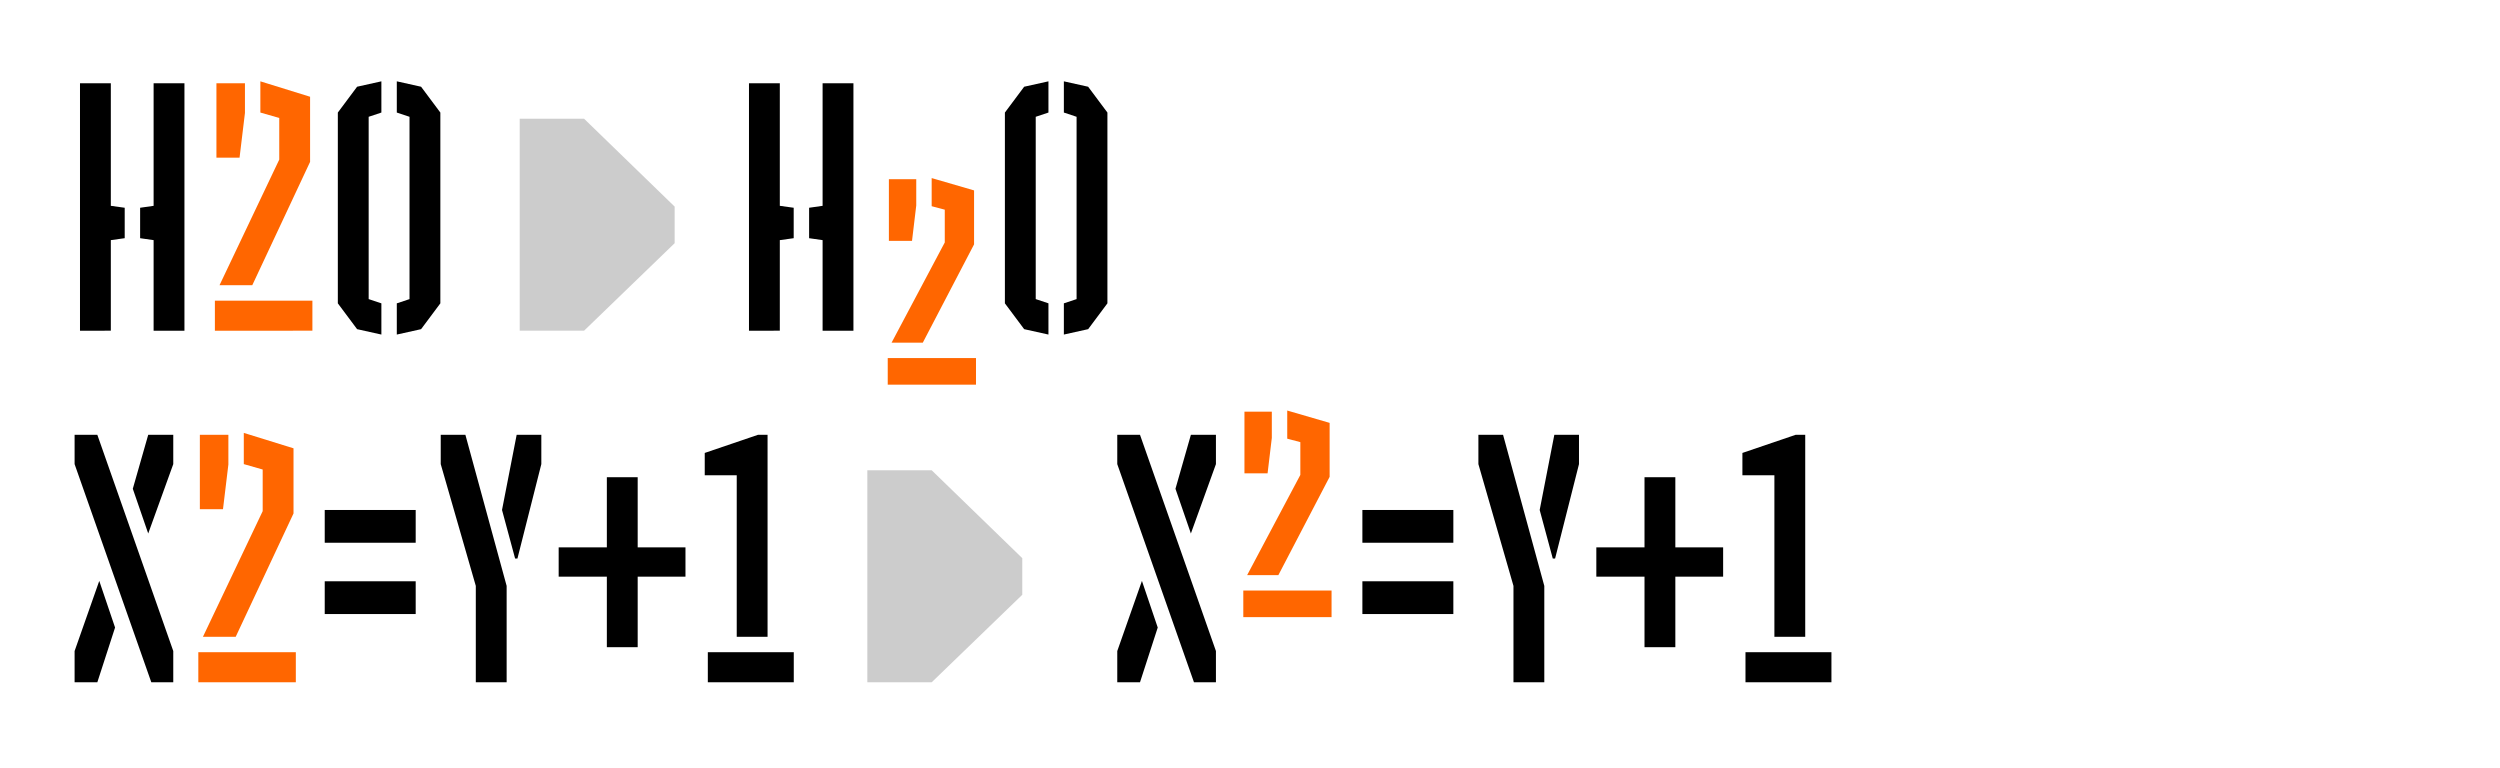
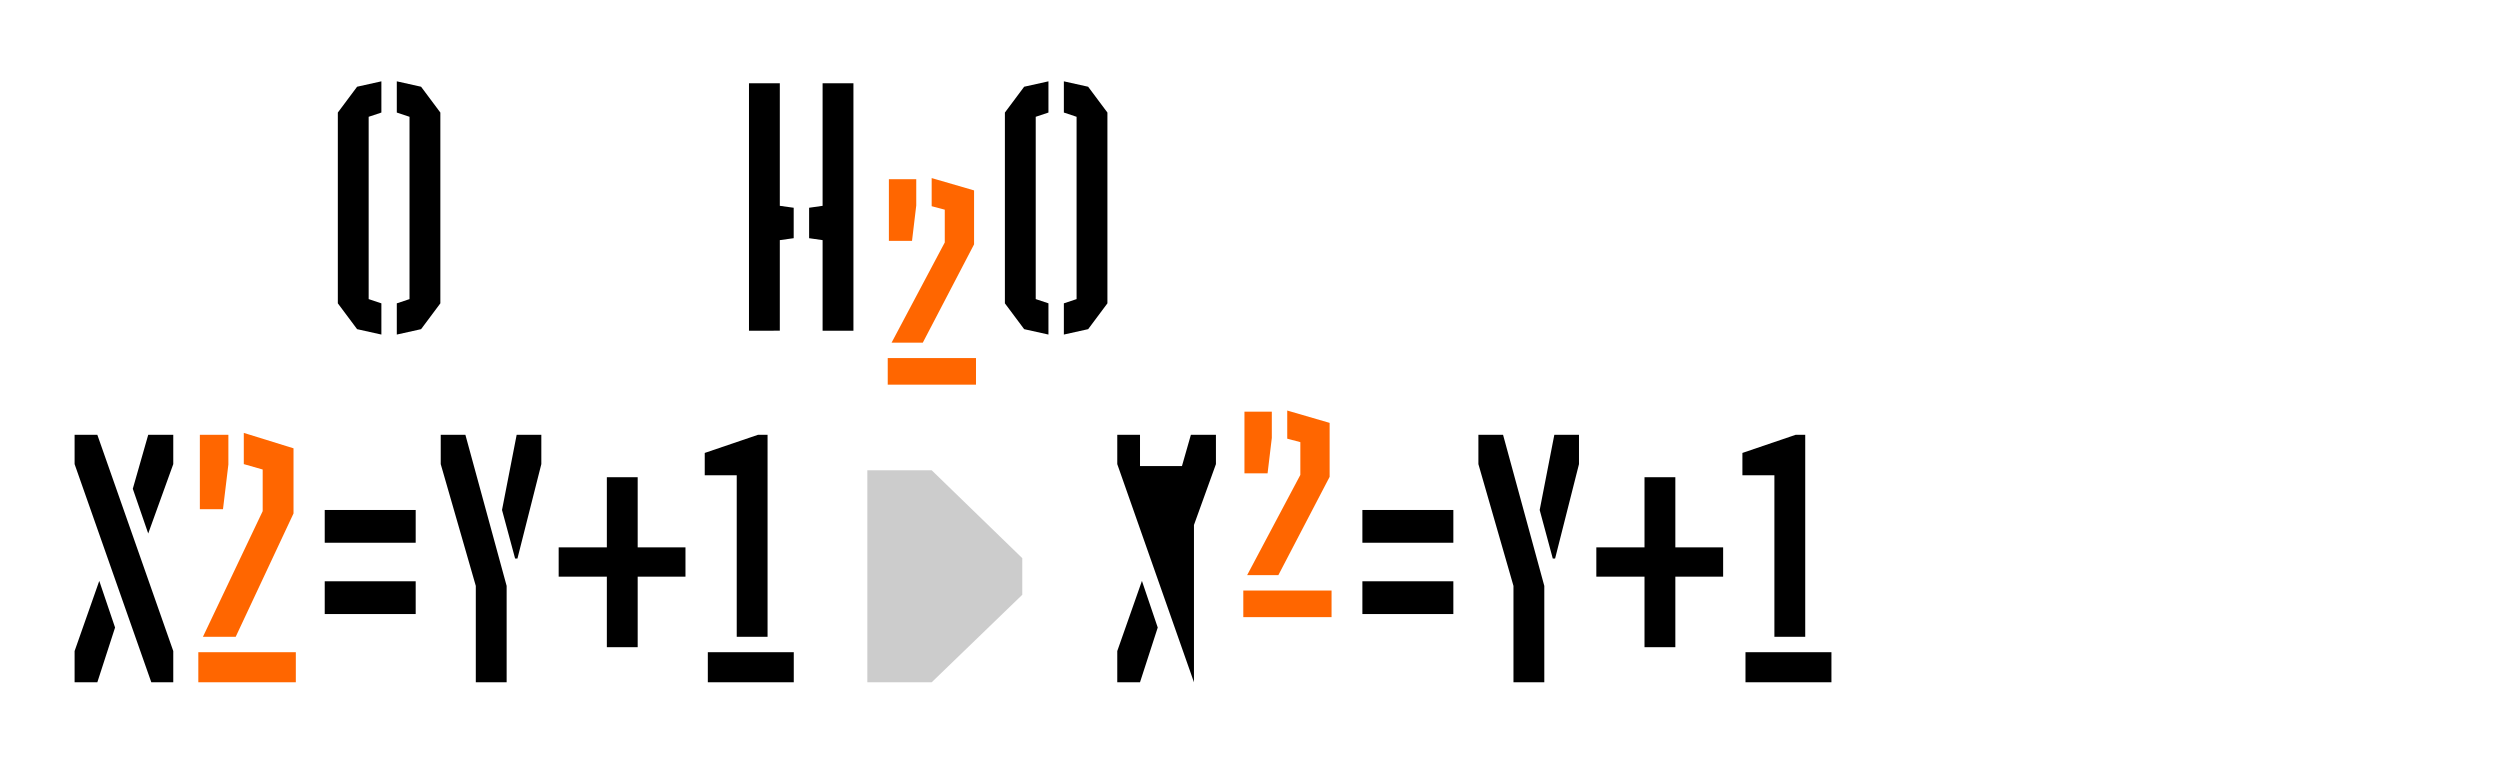
<svg xmlns="http://www.w3.org/2000/svg" version="1.1" x="0px" y="0px" width="1920px" height="590px" viewBox="0 0 1920 590" enable-background="new 0 0 1920 590" xml:space="preserve">
  <g id="Layer_1">
</g>
  <g id="Layer_2">
    <g>
-       <path d="M61.435,253.979V63.944h23.681v94.129l10.656,1.48v23.385l-10.656,1.48v69.561H61.435z M117.972,253.979v-69.561    l-10.36-1.48v-23.385l10.36-1.48V63.944h23.681v190.035H117.972z" />
-       <path fill="#FF6600" d="M165.034,253.979V230.89h74.889v23.089H165.034z M188.122,86.736l-4.144,34.337h-17.76V63.944h21.904    V86.736z M238.147,74.304v50.025l-44.401,94.722h-25.161l45.881-96.498V90.584l-14.504-4.144V62.463L238.147,74.304z" />
      <path d="M283.133,229.707l9.769,3.256v23.977l-18.648-4.144l-14.8-19.833V86.44l14.8-19.832l18.648-4.145V86.44l-9.769,3.256    V229.707z M304.742,86.44V62.463l18.648,4.145l14.8,19.832v146.522l-14.8,19.833l-18.648,4.144v-23.977l9.769-3.256V89.696    L304.742,86.44z" />
-       <path fill="#CCCCCC" d="M399.132,253.979V91.176h49.433l69.561,67.489v28.12l-69.561,67.193H399.132z" />
      <path d="M575.218,253.979V63.944h23.681v94.129l10.656,1.48v23.385l-10.656,1.48v69.561H575.218z M631.755,253.979v-69.561    l-10.36-1.48v-23.385l10.36-1.48V63.944h23.681v190.035H631.755z" />
      <path fill="#FF6600" d="M681.776,295.419v-20.424h67.785v20.424H681.776z M703.681,157.777l-3.256,27.232h-17.76v-47.361h21.016    V157.777z M748.082,146.233v41.441l-39.369,75.481h-23.977l40.849-76.961v-25.161l-10.064-2.664v-21.608L748.082,146.233z" />
      <path d="M795.439,229.707l9.769,3.256v23.977l-18.648-4.144l-14.8-19.833V86.44l14.8-19.832l18.648-4.145V86.44l-9.769,3.256    V229.707z M817.048,86.44V62.463l18.648,4.145l14.8,19.832v146.522l-14.8,19.833l-18.648,4.144v-23.977l9.769-3.256V89.696    L817.048,86.44z" />
      <path d="M116.196,523.979L57.291,356.44v-22.496h17.464l58.313,166.059v23.977H116.196z M88.372,481.946l-13.616,42.033H57.291    v-23.977l18.944-53.873L88.372,481.946z M101.988,375.384l11.84-41.44h19.24v22.496l-19.24,53.281L101.988,375.384z" />
      <path fill="#FF6600" d="M152.306,523.979V500.89h74.889v23.089H152.306z M175.395,356.736l-4.144,34.337h-17.76v-57.129h21.904    V356.736z M225.419,344.304v50.024l-44.401,94.722h-25.161l45.881-96.498v-31.968l-14.504-4.145v-23.977L225.419,344.304z" />
      <path d="M319.247,391.665v25.16H249.39v-25.16H319.247z M319.247,446.425v25.161H249.39v-25.161H319.247z" />
      <path d="M365.418,523.979v-74.001l-26.937-93.538v-22.496h18.944l31.673,116.034v74.001H365.418z M415.739,356.44l-18.352,72.521    h-1.776l-10.064-37.297l11.248-57.721h18.944V356.44z" />
      <path d="M466.058,442.874h-37.001v-22.496h37.001v-53.873h23.68v53.873h36.705v22.496h-36.705v54.169h-23.68V442.874z" />
      <path d="M582.089,333.944h7.4V489.05h-23.68V365.024H541.24v-17.168L582.089,333.944z M609.618,500.89v23.089h-66.009V500.89    H609.618z" />
      <path fill="#CCCCCC" d="M666.118,523.979V361.176h49.433l69.561,67.489v28.12l-69.561,67.193H666.118z" />
-       <path d="M916.965,523.979L858.06,356.44v-22.496h17.464l58.313,166.059v23.977H916.965z M889.14,481.946l-13.616,42.033H858.06    v-23.977l18.944-53.873L889.14,481.946z M902.756,375.384l11.84-41.44h19.24v22.496l-19.24,53.281L902.756,375.384z" />
+       <path d="M916.965,523.979L858.06,356.44v-22.496h17.464v23.977H916.965z M889.14,481.946l-13.616,42.033H858.06    v-23.977l18.944-53.873L889.14,481.946z M902.756,375.384l11.84-41.44h19.24v22.496l-19.24,53.281L902.756,375.384z" />
      <path fill="#FF6600" d="M954.851,473.955V453.53h67.786v20.425H954.851z M976.756,336.312l-3.258,27.232h-17.759v-47.361h21.017    V336.312z M1021.156,324.767v41.441l-39.369,75.481h-23.977l40.85-76.962v-25.16l-10.064-2.664v-21.608L1021.156,324.767z" />
      <path d="M1116.172,391.665v25.16h-69.857v-25.16H1116.172z M1116.172,446.425v25.161h-69.857v-25.161H1116.172z" />
      <path d="M1162.344,523.979v-74.001l-26.938-93.538v-22.496h18.945l31.672,116.034v74.001H1162.344z M1212.664,356.44    l-18.352,72.521h-1.777l-10.062-37.297l11.248-57.721h18.943V356.44z" />
      <path d="M1262.982,442.874h-37v-22.496h37v-53.873h23.68v53.873h36.705v22.496h-36.705v54.169h-23.68V442.874z" />
      <path d="M1379.014,333.944h7.4V489.05h-23.68V365.024h-24.568v-17.168L1379.014,333.944z M1406.543,500.89v23.089h-66.01V500.89    H1406.543z" />
    </g>
  </g>
</svg>